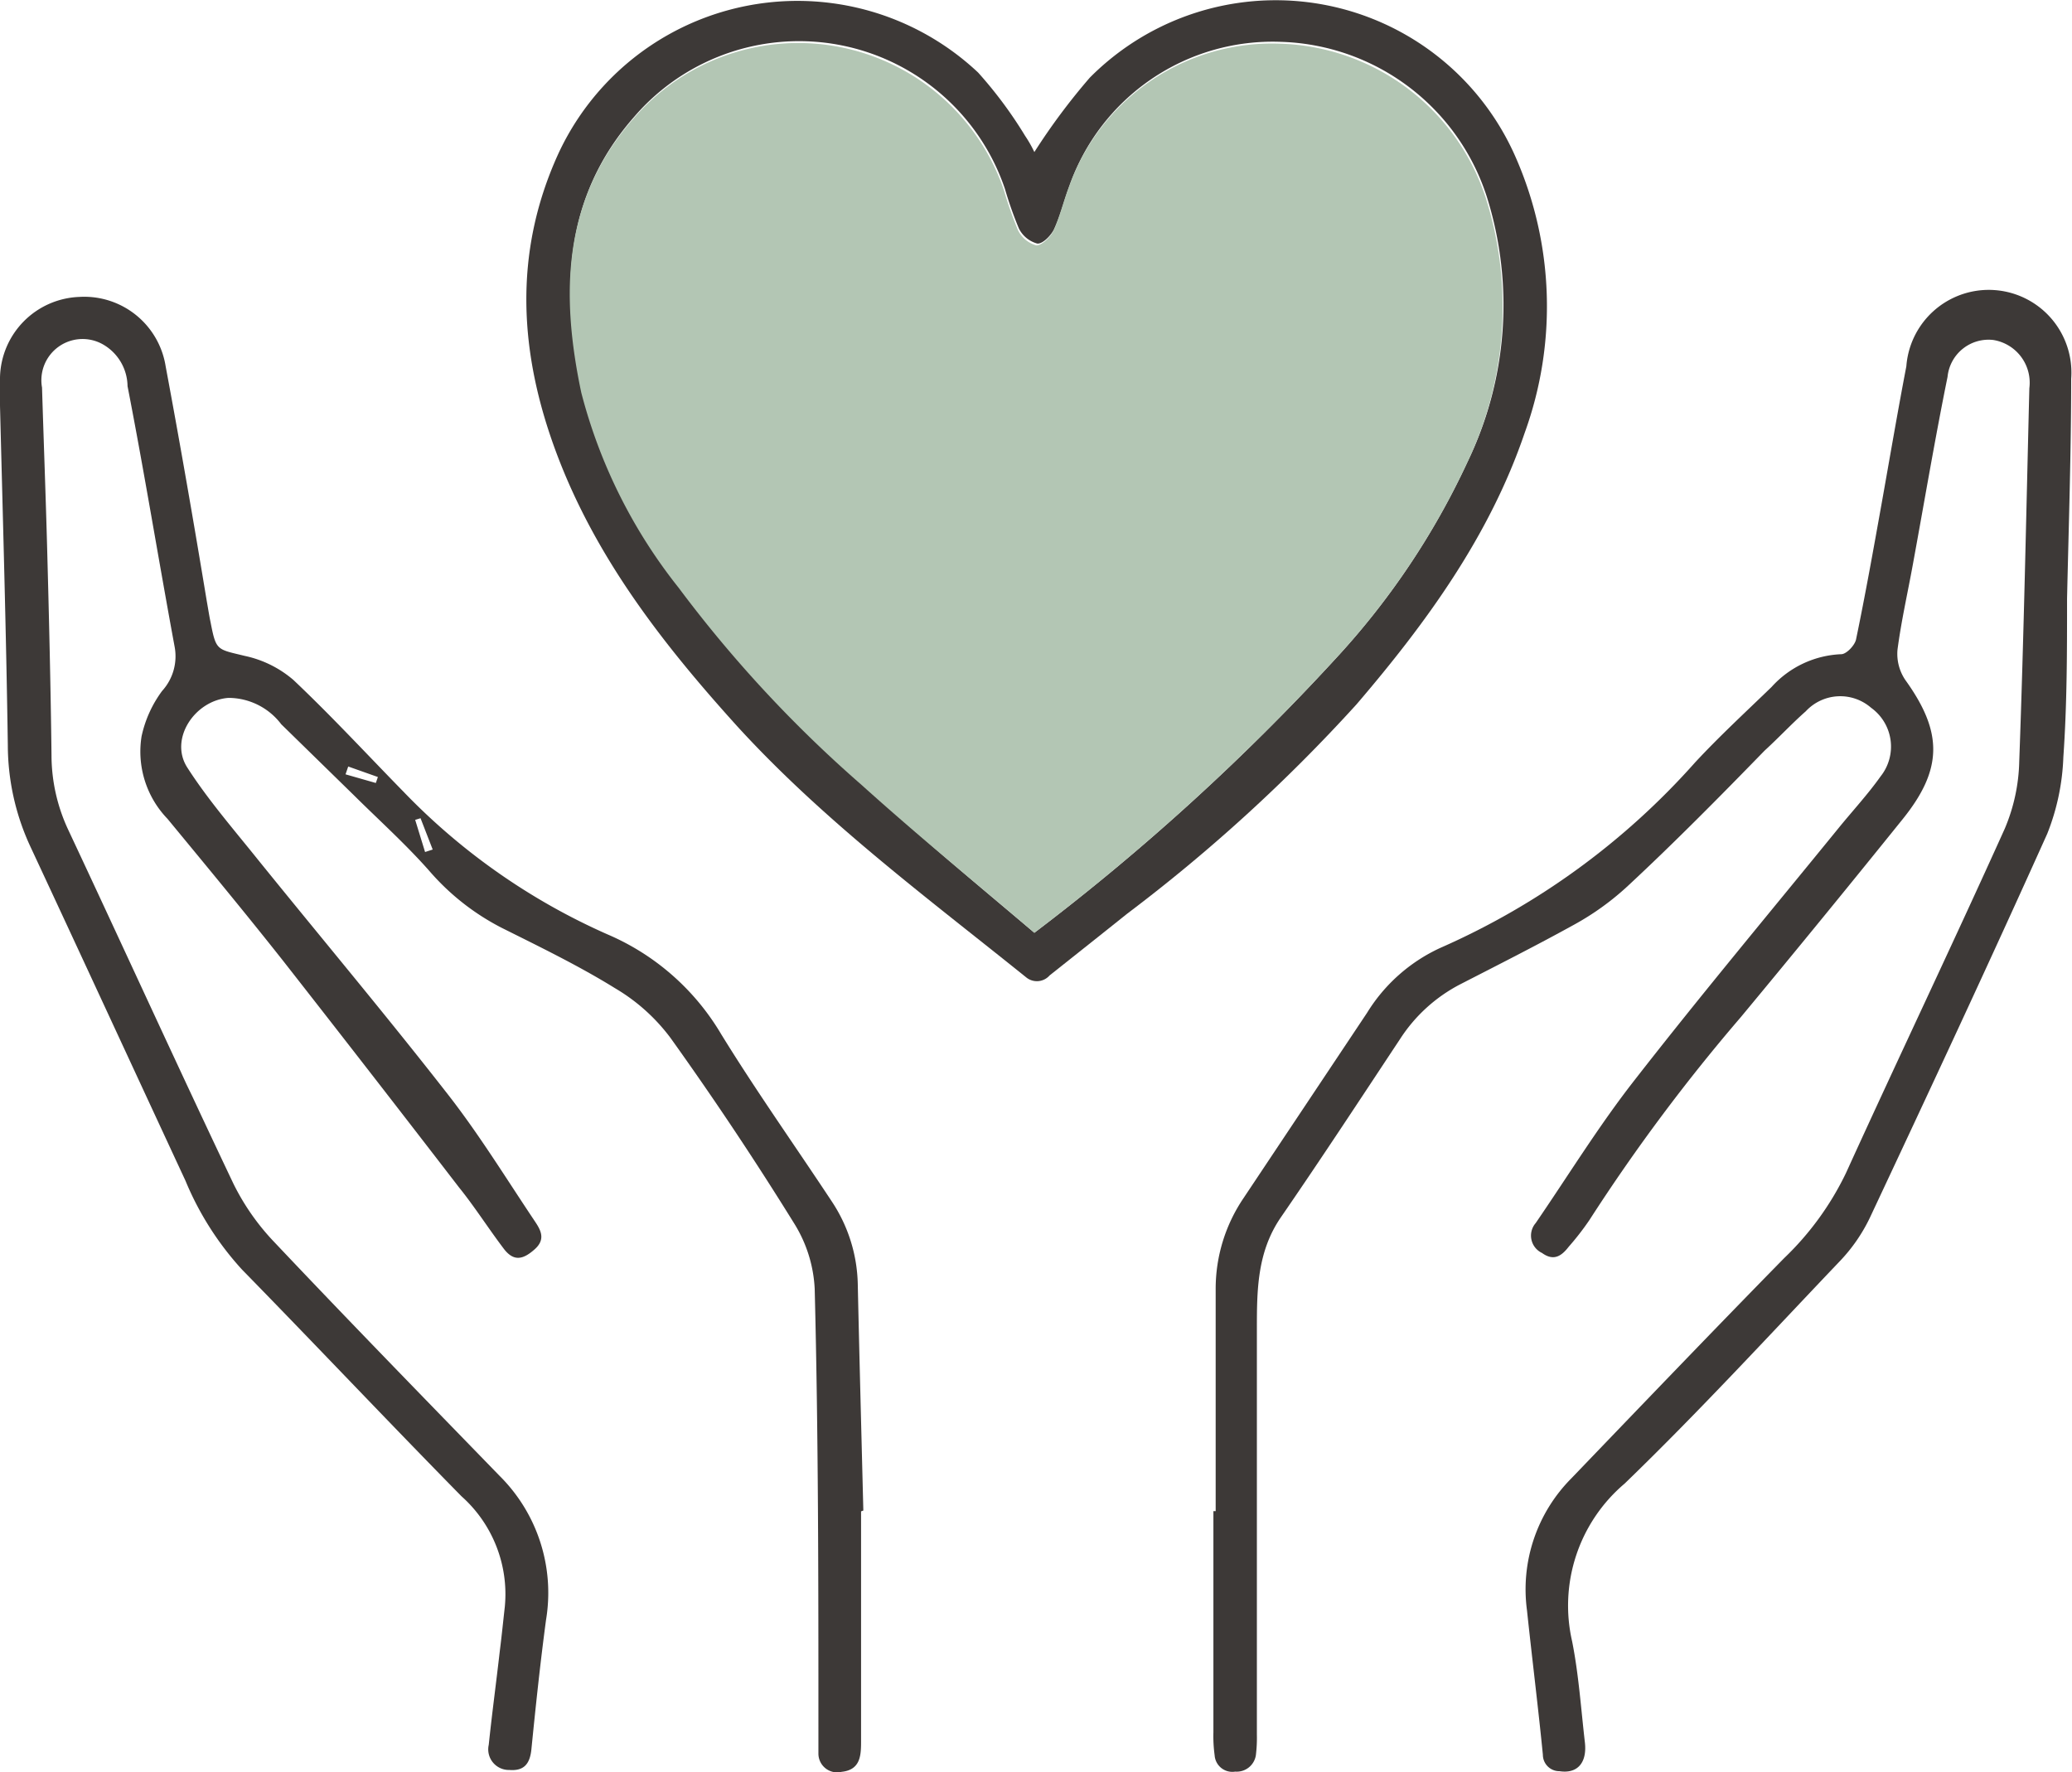
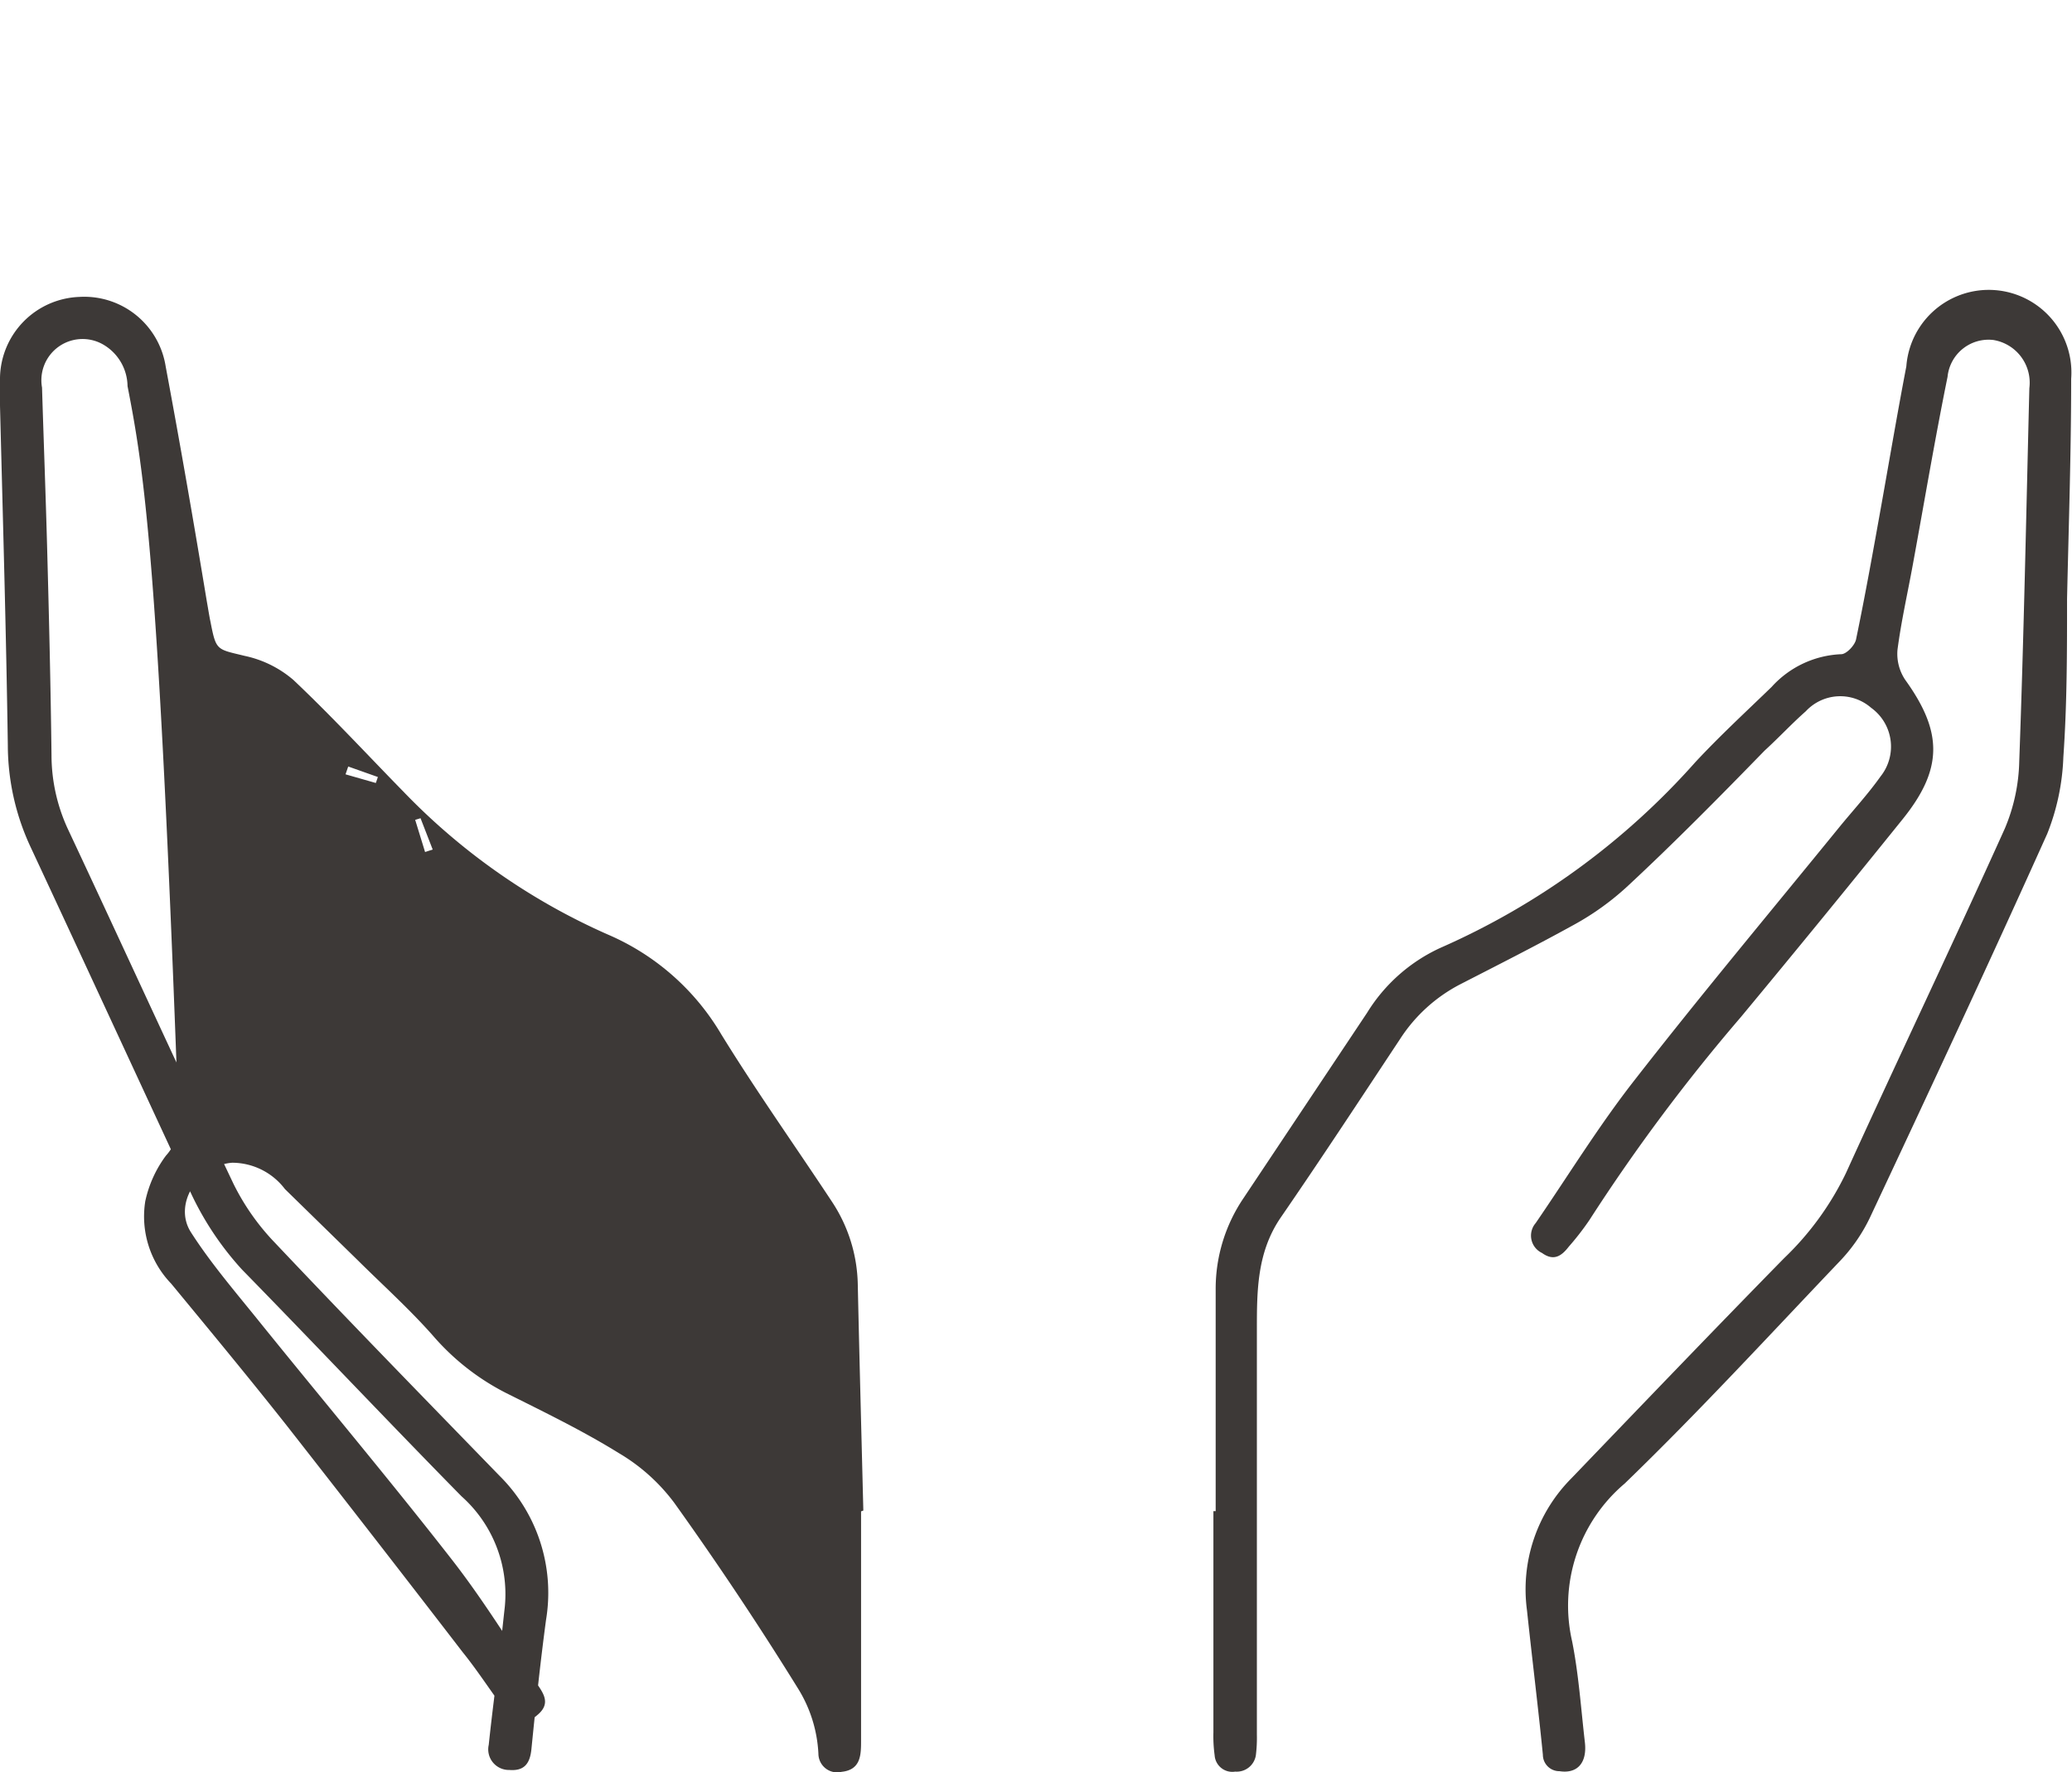
<svg xmlns="http://www.w3.org/2000/svg" viewBox="0 0 100.56 86">
  <defs>
    <style>.cls-1{fill:#3d3937;}.cls-2{fill:#b3c6b4;}</style>
  </defs>
  <g id="Layer_2" data-name="Layer 2">
    <g id="Livello_1" data-name="Livello 1">
      <path class="cls-1" d="M59,73.34c0-3.59,0-7.18,0-10.77a7.85,7.85,0,0,1,1.35-4.42l6-9A8.18,8.18,0,0,1,69.91,46a35.78,35.78,0,0,0,12.36-9c1.18-1.27,2.46-2.45,3.71-3.66a4.81,4.81,0,0,1,3.38-1.59c.25,0,.66-.43.72-.72.45-2.17.84-4.35,1.23-6.53s.78-4.48,1.21-6.72a4,4,0,0,1,8,.6c0,3.56-.12,7.12-.2,10.68,0,2.56,0,5.13-.18,7.69a11.08,11.08,0,0,1-.78,3.71c-2.81,6.25-5.71,12.46-8.62,18.66a8.15,8.15,0,0,1-1.45,2.09C85.86,64.81,82.47,68.5,78.85,72a7.76,7.76,0,0,0-2.55,7.66c.32,1.61.43,3.27.62,4.91.11,1-.38,1.52-1.23,1.39a.8.8,0,0,1-.81-.8c-.23-2.32-.52-4.64-.77-7a7.64,7.64,0,0,1,2.15-6.41c3.43-3.57,6.86-7.15,10.33-10.69a14.27,14.27,0,0,0,3-4.13c2.54-5.58,5.19-11.13,7.71-16.72A8.84,8.84,0,0,0,98,36.94c.22-6,.34-12.06.49-18.1a2.1,2.1,0,0,0-1.75-2.34,2,2,0,0,0-2.22,1.79c-.61,3-1.13,6.09-1.69,9.14-.25,1.37-.56,2.73-.74,4.11A2.26,2.26,0,0,0,92.47,33c1.82,2.53,1.84,4.32-.14,6.77q-3.89,4.83-7.84,9.59a89.38,89.38,0,0,0-7.35,9.85,13.17,13.17,0,0,1-1,1.29c-.34.44-.72.73-1.3.31a.93.93,0,0,1-.31-1.45c1.59-2.32,3.07-4.73,4.8-6.94,3.24-4.16,6.62-8.2,9.94-12.28.67-.82,1.39-1.6,2-2.46a2.32,2.32,0,0,0-.46-3.33,2.28,2.28,0,0,0-3.17.17c-.68.6-1.3,1.27-2,1.91C83.48,38.65,81.28,40.88,79,43a13.12,13.12,0,0,1-2.61,1.88c-1.81,1-3.67,1.94-5.52,2.89a7.68,7.68,0,0,0-2.93,2.67c-1.92,2.9-3.82,5.8-5.79,8.66C61,60.79,61,62.66,61,64.54c0,6.55,0,13.1,0,19.65a6.9,6.9,0,0,1-.05,1,.94.94,0,0,1-1,.79.86.86,0,0,1-1-.79,6.82,6.82,0,0,1-.06-1.11V73.34Z" />
-       <path class="cls-1" d="M41.79,73.35c0,3.7,0,7.41,0,11.11,0,.69,0,1.43-.94,1.53a.91.91,0,0,1-1.13-.87c0-.4,0-.8,0-1.2,0-7.12,0-14.24-.18-21.36a6.59,6.59,0,0,0-1-3.19q-2.85-4.6-6-9a9.15,9.15,0,0,0-2.69-2.41c-1.76-1.09-3.64-2-5.5-2.93a11.68,11.68,0,0,1-3.52-2.77c-1.14-1.29-2.43-2.45-3.65-3.66l-3.53-3.45a3.22,3.22,0,0,0-2.56-1.28c-1.64.12-2.89,2-2,3.38,1,1.56,2.25,3,3.42,4.46,3.08,3.81,6.23,7.56,9.24,11.42,1.52,1.95,2.82,4.07,4.2,6.13.29.43.55.88,0,1.37s-1,.61-1.48,0c-.76-1-1.43-2.06-2.19-3q-4.24-5.51-8.54-11c-1.84-2.33-3.73-4.61-5.61-6.89a4.7,4.7,0,0,1-1.26-4,5.71,5.71,0,0,1,1-2.21,2.5,2.5,0,0,0,.6-2.17C7.68,27.08,7,22.9,6.19,18.74a2.37,2.37,0,0,0-1.15-2,2,2,0,0,0-3,2.07c.08,2.62.18,5.24.25,7.86.09,3.33.17,6.66.21,10a8.55,8.55,0,0,0,.82,3.62C6,46,8.62,51.75,11.33,57.45a11.39,11.39,0,0,0,2,2.85c3.6,3.81,7.26,7.56,10.91,11.32a8,8,0,0,1,2.26,7c-.28,2.09-.5,4.18-.71,6.28-.07.68-.34,1.06-1.07,1a1,1,0,0,1-1-1.22c.16-1.53.36-3,.54-4.58.09-.71.16-1.41.24-2.12a6.36,6.36,0,0,0-2.1-5.36c-3.57-3.63-7.07-7.34-10.65-11A14.74,14.74,0,0,1,9,57.3C6.49,51.9,4,46.5,1.49,41.12A11.72,11.72,0,0,1,.38,36.18C.3,30.68.14,25.19,0,19.69c0-.45,0-.91,0-1.37a4,4,0,0,1,3.85-3.91,4,4,0,0,1,4.19,3.37c.71,3.8,1.37,7.61,2,11.42.06.33.11.67.18,1,.27,1.39.3,1.3,1.65,1.63A5.32,5.32,0,0,1,14.24,33c1.84,1.74,3.56,3.6,5.33,5.41a31.24,31.24,0,0,0,9.92,6.94A11.79,11.79,0,0,1,35,50.19c1.7,2.76,3.58,5.41,5.37,8.12a7.52,7.52,0,0,1,1.26,4c.08,3.67.18,7.34.27,11Zm-21.16-32,.37-.12-.59-1.52-.26.08ZM18.24,38l.1-.29-1.44-.51-.13.38Z" />
-       <path class="cls-1" d="M50.2,7.38a31.06,31.06,0,0,1,2.69-3.61A12.71,12.71,0,0,1,73.55,7.61,18,18,0,0,1,74,21c-1.7,5-4.77,9.22-8.17,13.19A80.53,80.53,0,0,1,54.71,44.34c-1.25,1-2.51,2-3.77,3a.82.82,0,0,1-1.14.09C45,43.57,40,39.86,35.8,35.27c-3.62-4-6.89-8.19-8.8-13.3-1.8-4.82-2.1-9.65.07-14.45a12.79,12.79,0,0,1,20.4-4,20.54,20.54,0,0,1,2.28,3.07A6,6,0,0,1,50.2,7.38Zm0,37.89A110.39,110.39,0,0,0,64.79,32a36.9,36.9,0,0,0,6.44-9.6,17.47,17.47,0,0,0,.92-12.88,10.84,10.84,0,0,0-10-7.49,10.45,10.45,0,0,0-10.25,7c-.26.69-.43,1.42-.74,2.09-.15.31-.56.73-.82.7a1.41,1.41,0,0,1-.89-.73,18.38,18.38,0,0,1-.68-1.93,10.55,10.55,0,0,0-18-3.48c-3.45,3.93-3.55,8.54-2.52,13.28a25.4,25.4,0,0,0,4.73,9.48,61.33,61.33,0,0,0,8.87,9.56C44.55,40.56,47.41,42.9,50.2,45.27Z" />
-       <path class="cls-2" d="M50.2,45.27c-2.79-2.37-5.65-4.71-8.39-7.18a61.33,61.33,0,0,1-8.87-9.56,25.4,25.4,0,0,1-4.73-9.48c-1-4.74-.93-9.35,2.52-13.28a10.55,10.55,0,0,1,18,3.48,18.38,18.38,0,0,0,.68,1.93,1.41,1.41,0,0,0,.89.73c.26,0,.67-.39.82-.7.31-.67.48-1.4.74-2.09a10.45,10.45,0,0,1,10.25-7,10.84,10.84,0,0,1,10,7.49,17.47,17.47,0,0,1-.92,12.88A36.9,36.9,0,0,1,64.79,32,110.39,110.39,0,0,1,50.2,45.27Z" />
+       <path class="cls-1" d="M41.79,73.35c0,3.7,0,7.41,0,11.11,0,.69,0,1.43-.94,1.53a.91.91,0,0,1-1.13-.87a6.59,6.59,0,0,0-1-3.19q-2.85-4.6-6-9a9.15,9.15,0,0,0-2.69-2.41c-1.76-1.09-3.64-2-5.5-2.93a11.68,11.68,0,0,1-3.52-2.77c-1.14-1.29-2.43-2.45-3.65-3.66l-3.53-3.45a3.22,3.22,0,0,0-2.56-1.28c-1.64.12-2.89,2-2,3.38,1,1.56,2.25,3,3.42,4.46,3.08,3.81,6.23,7.56,9.24,11.42,1.52,1.95,2.82,4.07,4.2,6.13.29.43.55.88,0,1.37s-1,.61-1.48,0c-.76-1-1.43-2.06-2.19-3q-4.24-5.51-8.54-11c-1.84-2.33-3.73-4.61-5.61-6.89a4.7,4.7,0,0,1-1.26-4,5.71,5.71,0,0,1,1-2.21,2.5,2.5,0,0,0,.6-2.17C7.68,27.08,7,22.9,6.19,18.74a2.37,2.37,0,0,0-1.15-2,2,2,0,0,0-3,2.07c.08,2.62.18,5.24.25,7.86.09,3.33.17,6.66.21,10a8.55,8.55,0,0,0,.82,3.62C6,46,8.62,51.75,11.33,57.45a11.39,11.39,0,0,0,2,2.85c3.6,3.81,7.26,7.56,10.91,11.32a8,8,0,0,1,2.26,7c-.28,2.09-.5,4.18-.71,6.28-.07.68-.34,1.06-1.07,1a1,1,0,0,1-1-1.22c.16-1.53.36-3,.54-4.58.09-.71.16-1.41.24-2.12a6.36,6.36,0,0,0-2.1-5.36c-3.57-3.63-7.07-7.34-10.65-11A14.74,14.74,0,0,1,9,57.3C6.49,51.9,4,46.5,1.49,41.12A11.72,11.72,0,0,1,.38,36.18C.3,30.68.14,25.19,0,19.69c0-.45,0-.91,0-1.37a4,4,0,0,1,3.85-3.91,4,4,0,0,1,4.19,3.37c.71,3.8,1.37,7.61,2,11.42.06.33.11.67.18,1,.27,1.39.3,1.3,1.65,1.63A5.32,5.32,0,0,1,14.24,33c1.84,1.74,3.56,3.6,5.33,5.41a31.24,31.24,0,0,0,9.92,6.94A11.79,11.79,0,0,1,35,50.19c1.7,2.76,3.58,5.41,5.37,8.12a7.52,7.52,0,0,1,1.26,4c.08,3.67.18,7.34.27,11Zm-21.16-32,.37-.12-.59-1.52-.26.08ZM18.24,38l.1-.29-1.44-.51-.13.38Z" />
    </g>
  </g>
</svg>